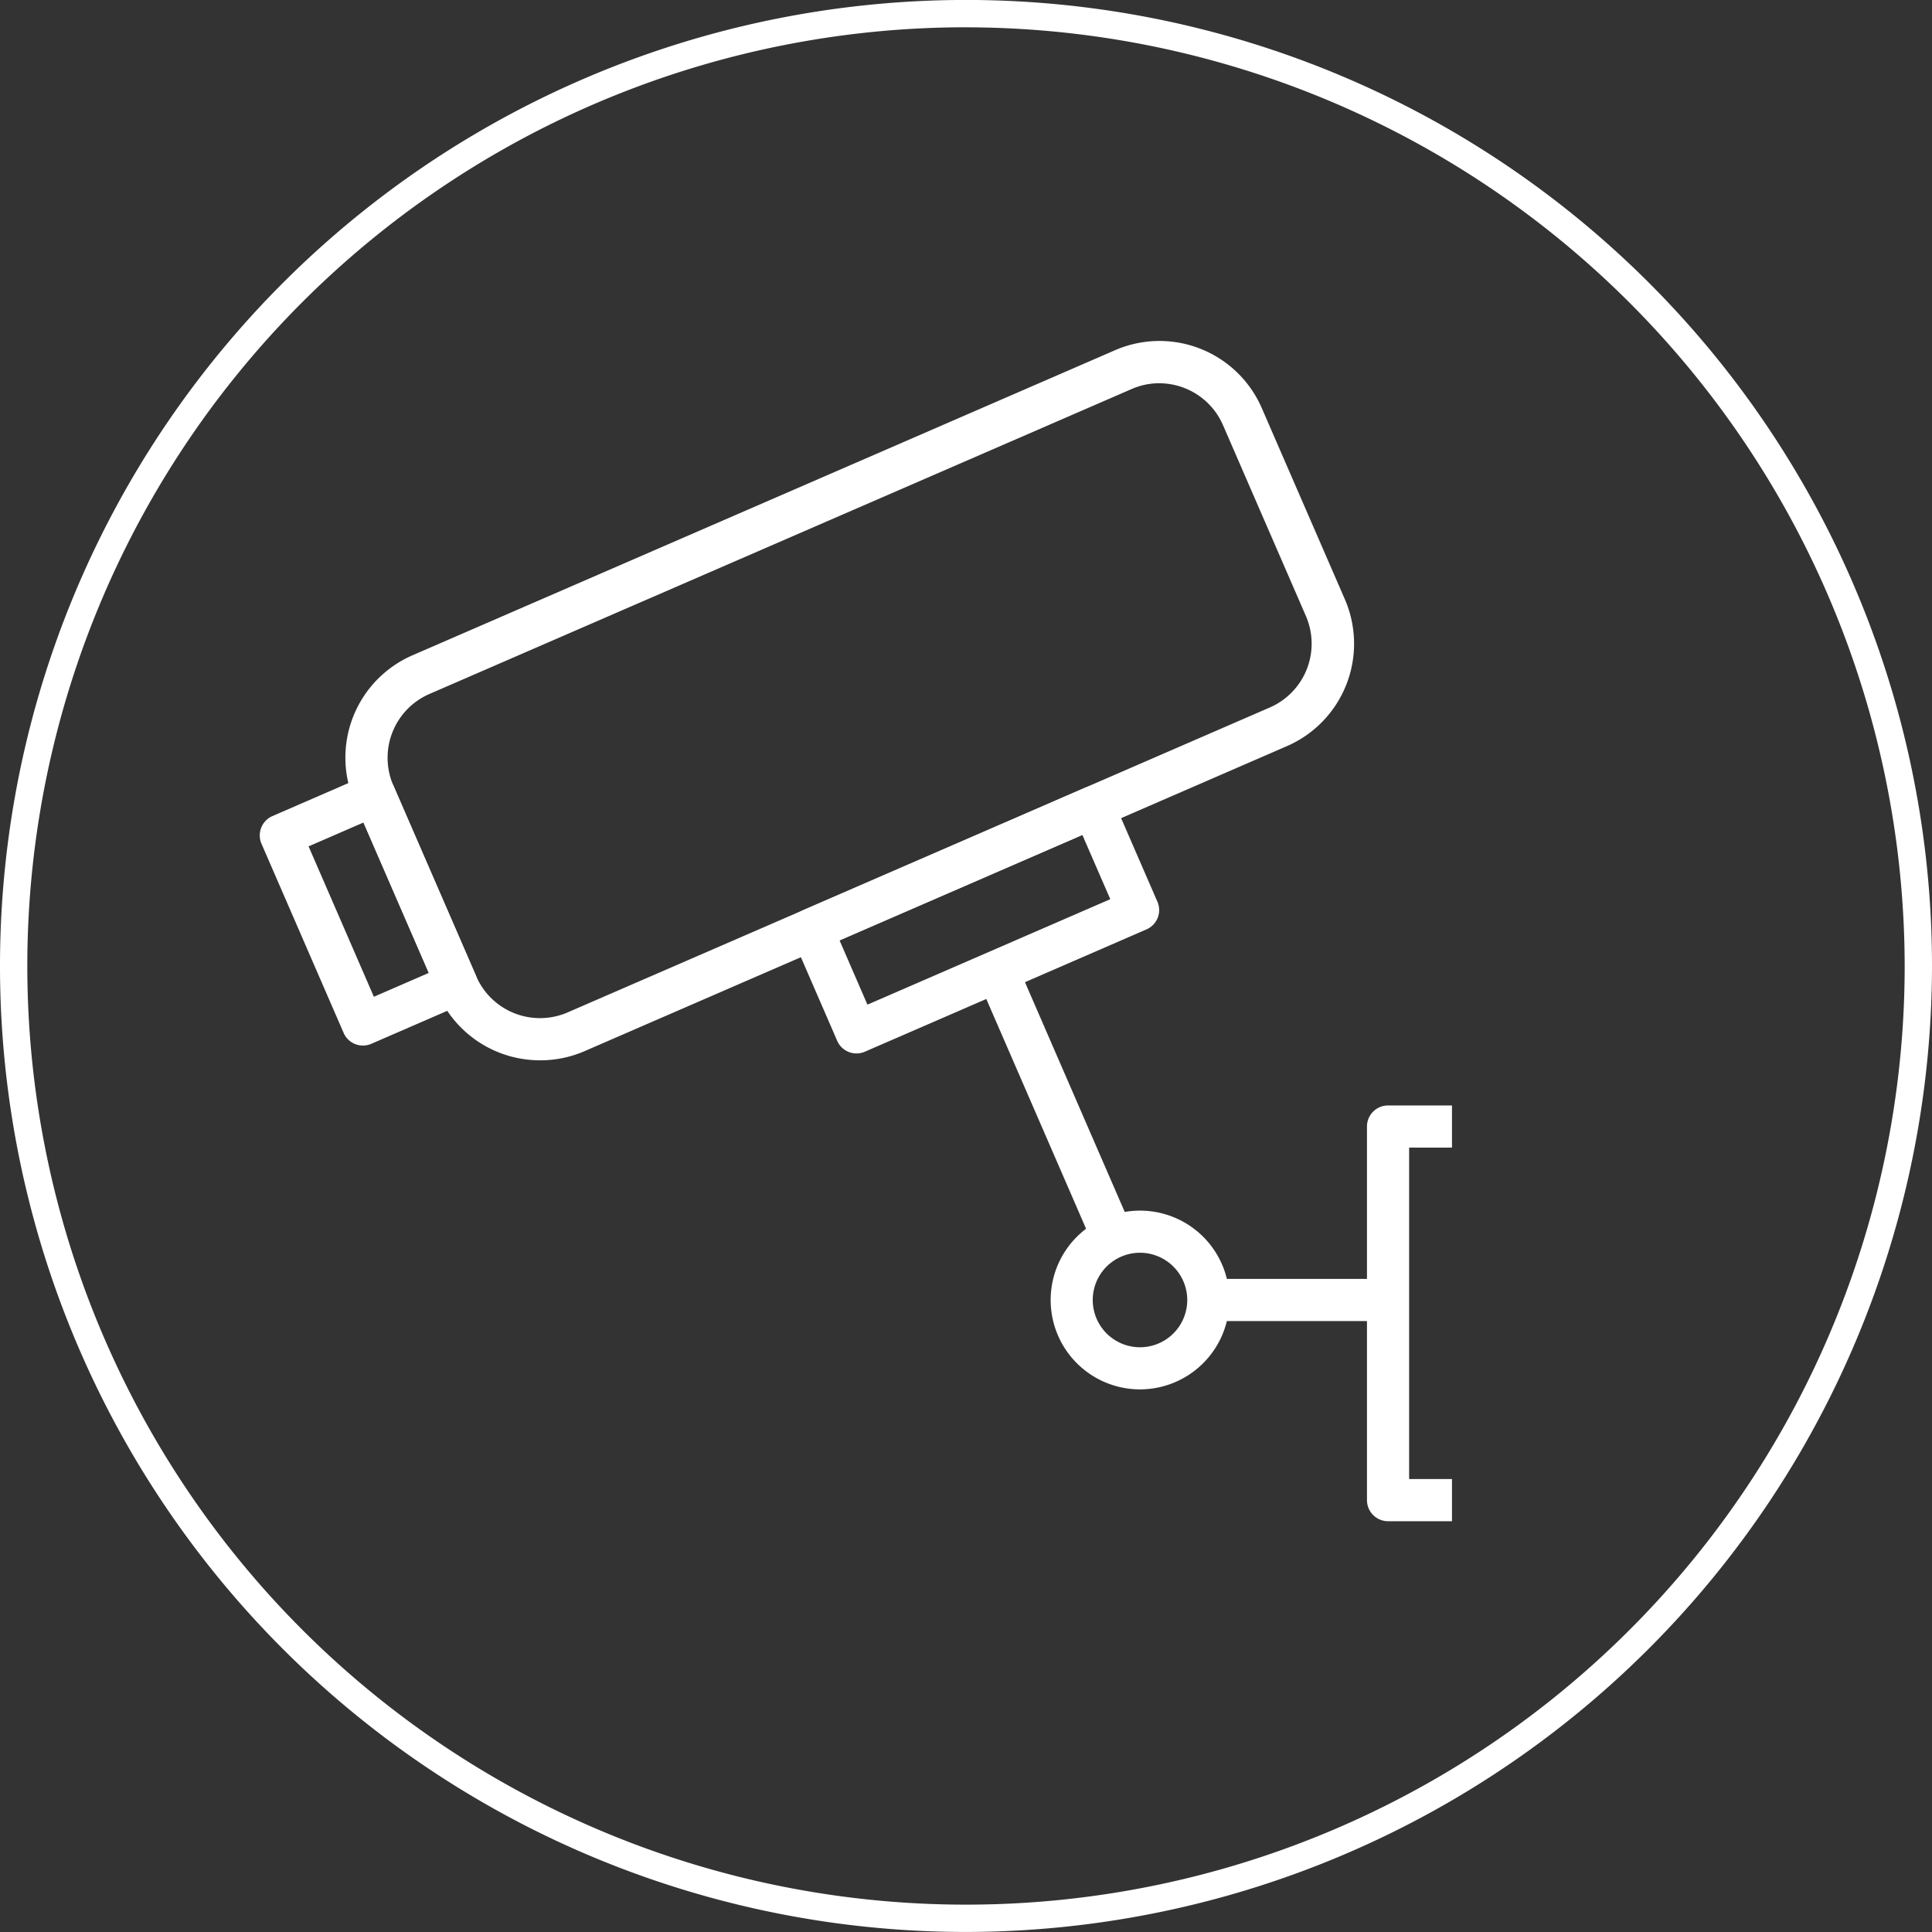
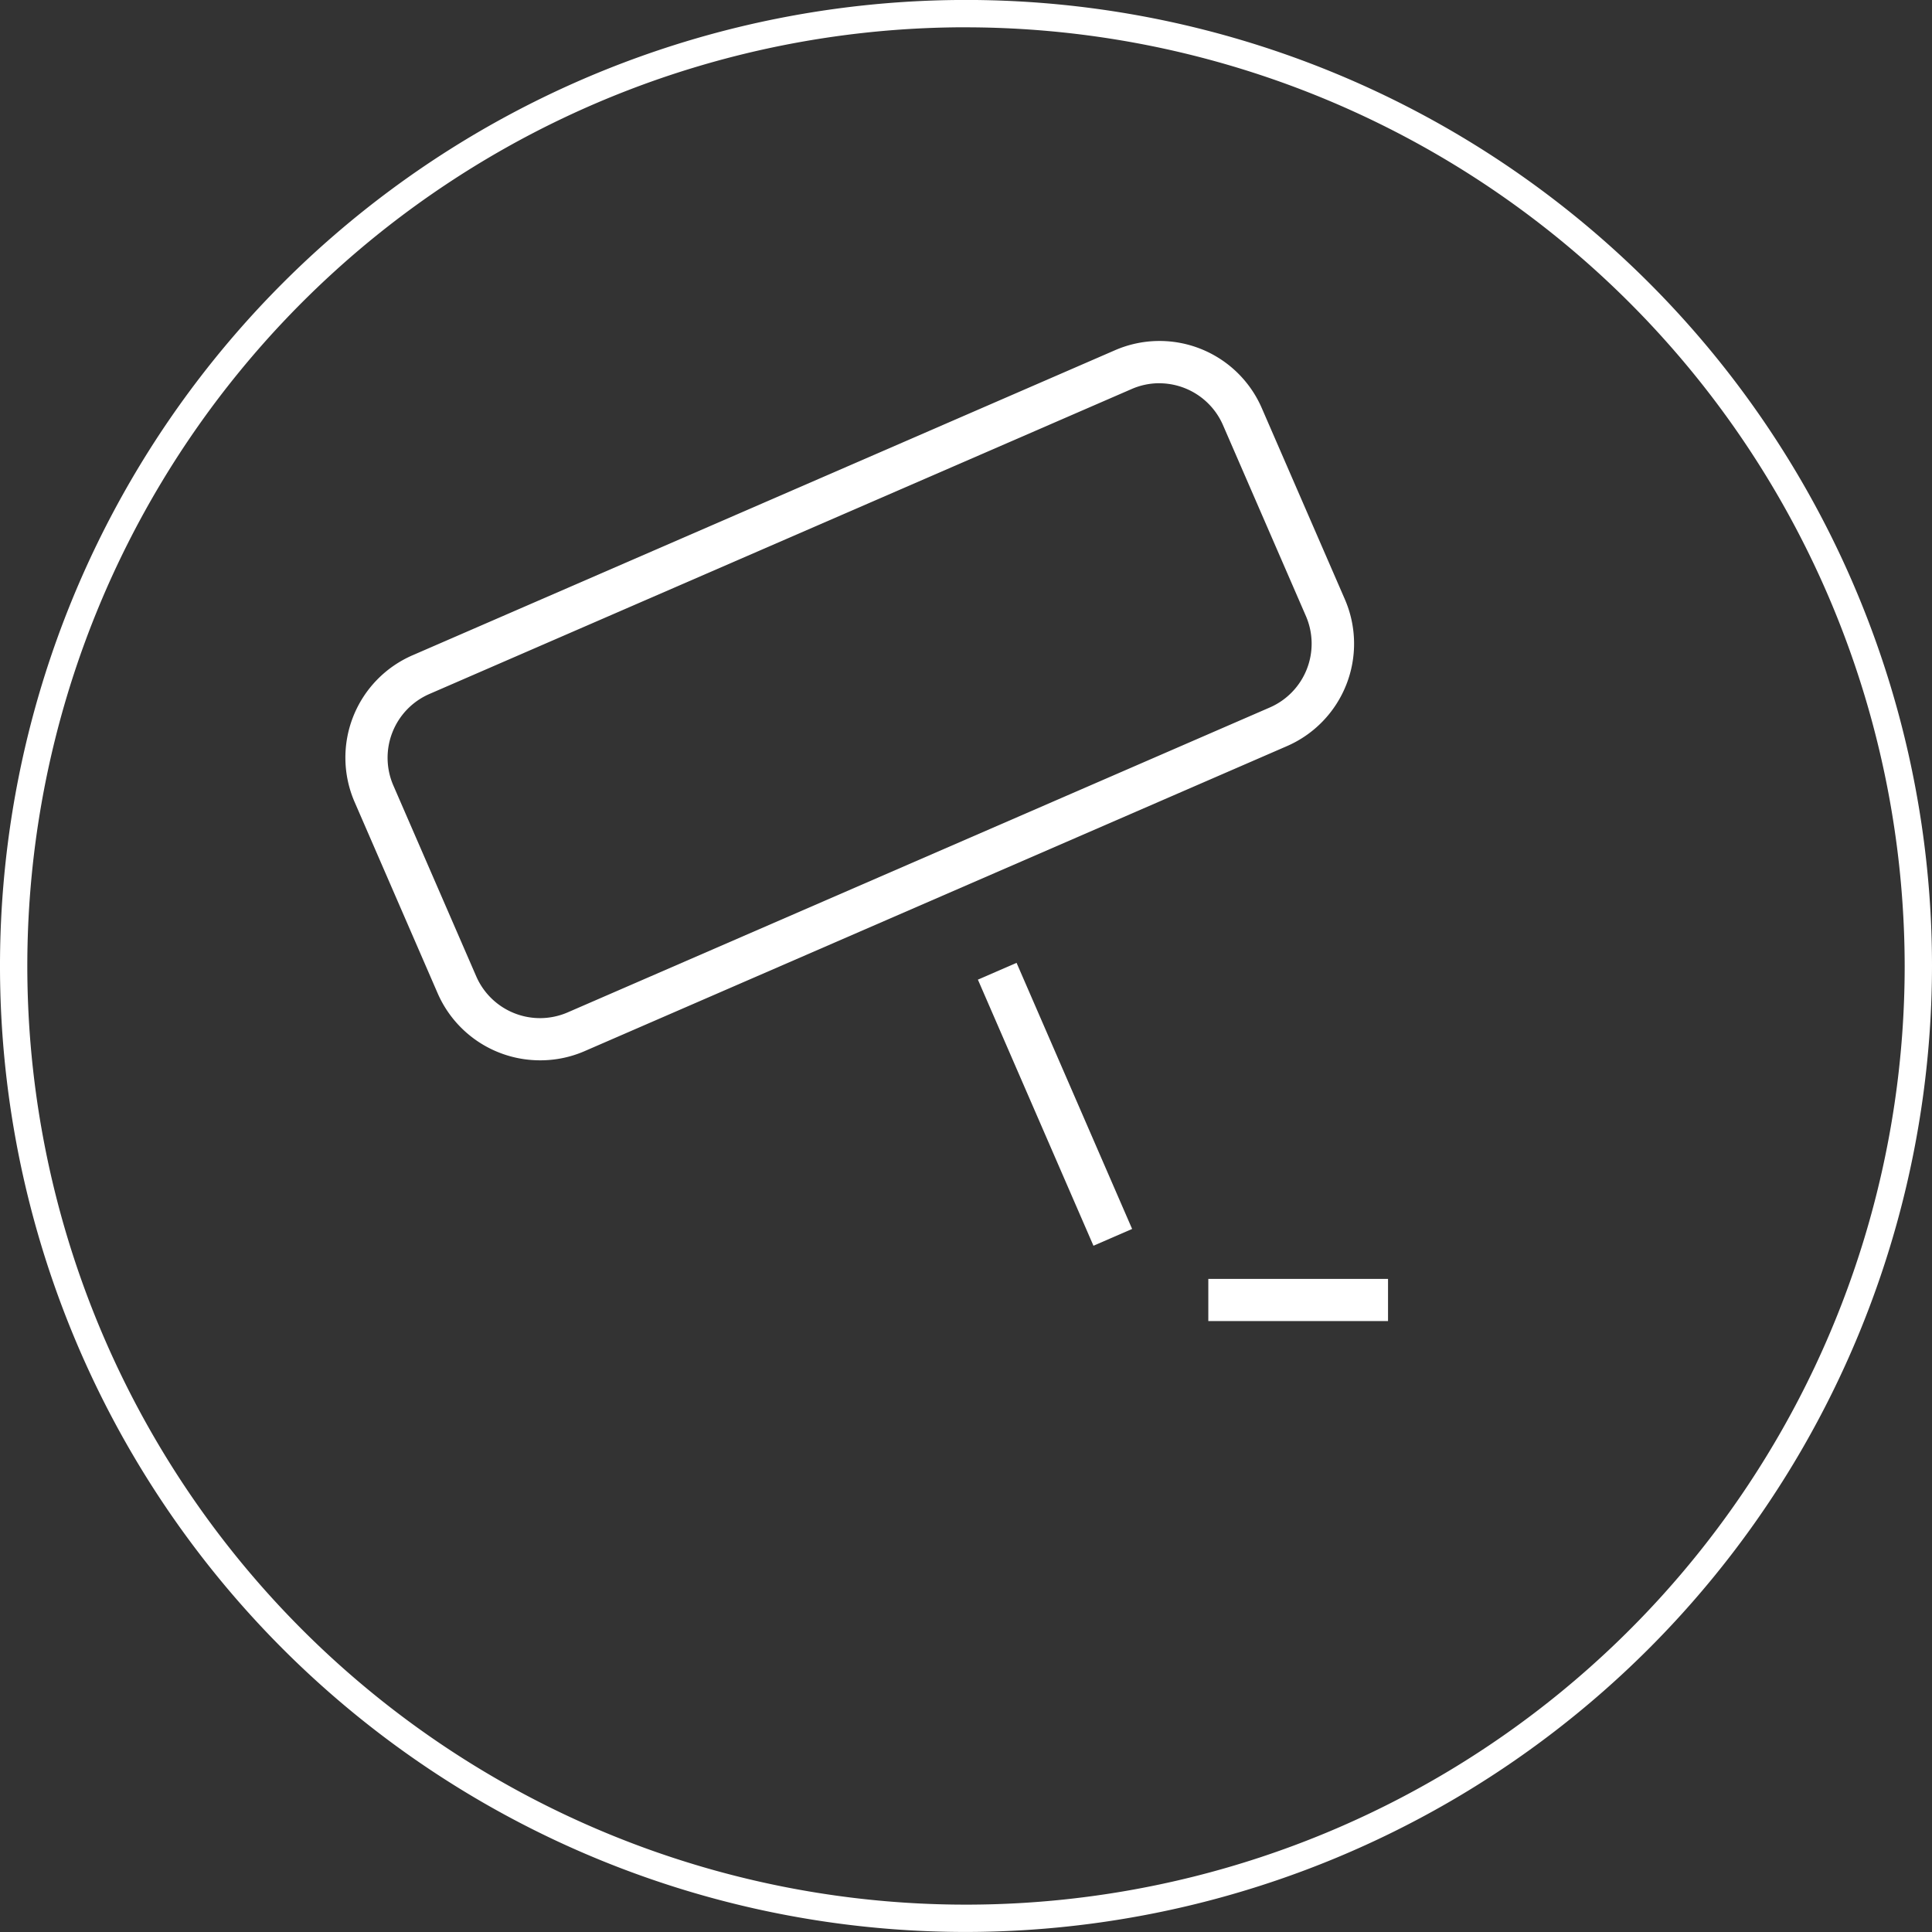
<svg xmlns="http://www.w3.org/2000/svg" width="50" height="50" viewBox="0 0 50 50">
  <rect x="0" y="0" width="50" height="50" fill="#333333" stroke="none" />
  <g id="Gruppe_1054" data-name="Gruppe 1054" transform="translate(-768 -8742.965)">
    <g id="Gruppe_846" data-name="Gruppe 846" transform="translate(768 8742.965)">
      <g id="Gruppe_830" data-name="Gruppe 830" transform="translate(0)">
        <path id="Pfad_3272" data-name="Pfad 3272" d="M3631.984,101a25,25,0,1,1,25-25A25.028,25.028,0,0,1,3631.984,101Zm0-49.293A24.293,24.293,0,1,0,3656.277,76,24.321,24.321,0,0,0,3631.984,51.708Z" transform="translate(-3606.984 -51.001)" fill="#fff" />
      </g>
      <g id="Gruppe_845" data-name="Gruppe 845" transform="translate(6.723 8.827)">
        <g id="Gruppe_832" data-name="Gruppe 832" transform="translate(2.214)">
          <g id="Gruppe_831" data-name="Gruppe 831">
            <path id="Pfad_3273" data-name="Pfad 3273" d="M3675.216,132.025a2.89,2.89,0,0,1-2.651-1.736l-2.148-4.947a2.887,2.887,0,0,1,1.5-3.8l18.178-7.894a2.886,2.886,0,0,1,3.8,1.5l2.149,4.946a2.89,2.89,0,0,1-1.5,3.8h0l-18.177,7.894A2.872,2.872,0,0,1,3675.216,132.025Zm16.026-17.523a1.791,1.791,0,0,0-.716.15l-18.178,7.894a1.8,1.8,0,0,0-.931,2.362l2.148,4.946a1.8,1.8,0,0,0,2.362.932l18.178-7.894a1.8,1.8,0,0,0,.932-2.362l-2.148-4.946a1.8,1.8,0,0,0-1.646-1.081Z" transform="translate(-3670.176 -113.411)" fill="#fff" />
          </g>
        </g>
        <g id="Gruppe_834" data-name="Gruppe 834" transform="translate(0 11.196)">
          <g id="Gruppe_833" data-name="Gruppe 833">
-             <path id="Pfad_3274" data-name="Pfad 3274" d="M3657.19,199.608a.545.545,0,0,1-.5-.328l-2.125-4.893a.545.545,0,0,1,.283-.718l2.421-1.052a.546.546,0,0,1,.718.283l2.125,4.893a.546.546,0,0,1-.283.717l-2.421,1.052A.546.546,0,0,1,3657.19,199.608Zm-1.407-5.155,1.69,3.892,1.421-.617-1.69-3.892Z" transform="translate(-3654.52 -192.572)" fill="#fff" />
-           </g>
+             </g>
        </g>
        <g id="Gruppe_836" data-name="Gruppe 836" transform="translate(13.74 11.516)">
          <g id="Gruppe_835" data-name="Gruppe 835">
-             <path id="Pfad_3275" data-name="Pfad 3275" d="M3753.37,201.754a.545.545,0,0,1-.5-.328l-1.157-2.665a.546.546,0,0,1,.283-.718l7.286-3.164a.545.545,0,0,1,.718.283l1.157,2.664a.544.544,0,0,1-.283.718l-7.285,3.164A.548.548,0,0,1,3753.37,201.754Zm-.439-2.927.722,1.664,6.285-2.729-.723-1.664Z" transform="translate(-3751.667 -194.834)" fill="#fff" />
-           </g>
+             </g>
        </g>
        <g id="Gruppe_838" data-name="Gruppe 838" transform="translate(20.467 22.503)">
          <g id="Gruppe_837" data-name="Gruppe 837">
-             <path id="Pfad_3276" data-name="Pfad 3276" d="M3801.543,277.142a2.313,2.313,0,1,1,2.314-2.313A2.316,2.316,0,0,1,3801.543,277.142Zm0-3.536a1.223,1.223,0,1,0,1.223,1.223A1.224,1.224,0,0,0,3801.543,273.606Z" transform="translate(-3799.23 -272.515)" fill="#fff" />
-           </g>
+             </g>
        </g>
        <g id="Gruppe_840" data-name="Gruppe 840" transform="translate(28.654 19.782)">
          <g id="Gruppe_839" data-name="Gruppe 839">
-             <path id="Pfad_3277" data-name="Pfad 3277" d="M3859.314,264.039h-1.655a.546.546,0,0,1-.545-.545v-9.669a.546.546,0,0,1,.545-.546h1.655v1.091h-1.109v8.578h1.109Z" transform="translate(-3857.114 -253.279)" fill="#fff" />
-           </g>
+             </g>
        </g>
        <g id="Gruppe_842" data-name="Gruppe 842" transform="translate(24.548 24.271)">
          <g id="Gruppe_841" data-name="Gruppe 841">
            <rect id="Rechteck_1070" data-name="Rechteck 1070" width="4.651" height="1.091" fill="#fff" />
          </g>
        </g>
        <g id="Gruppe_844" data-name="Gruppe 844" transform="translate(18.585 16.091)">
          <g id="Gruppe_843" data-name="Gruppe 843" transform="translate(0 0)">
            <rect id="Rechteck_1071" data-name="Rechteck 1071" width="1.091" height="7.508" transform="translate(0 0.435) rotate(-23.473)" fill="#fff" />
          </g>
        </g>
      </g>
    </g>
  </g>
</svg>